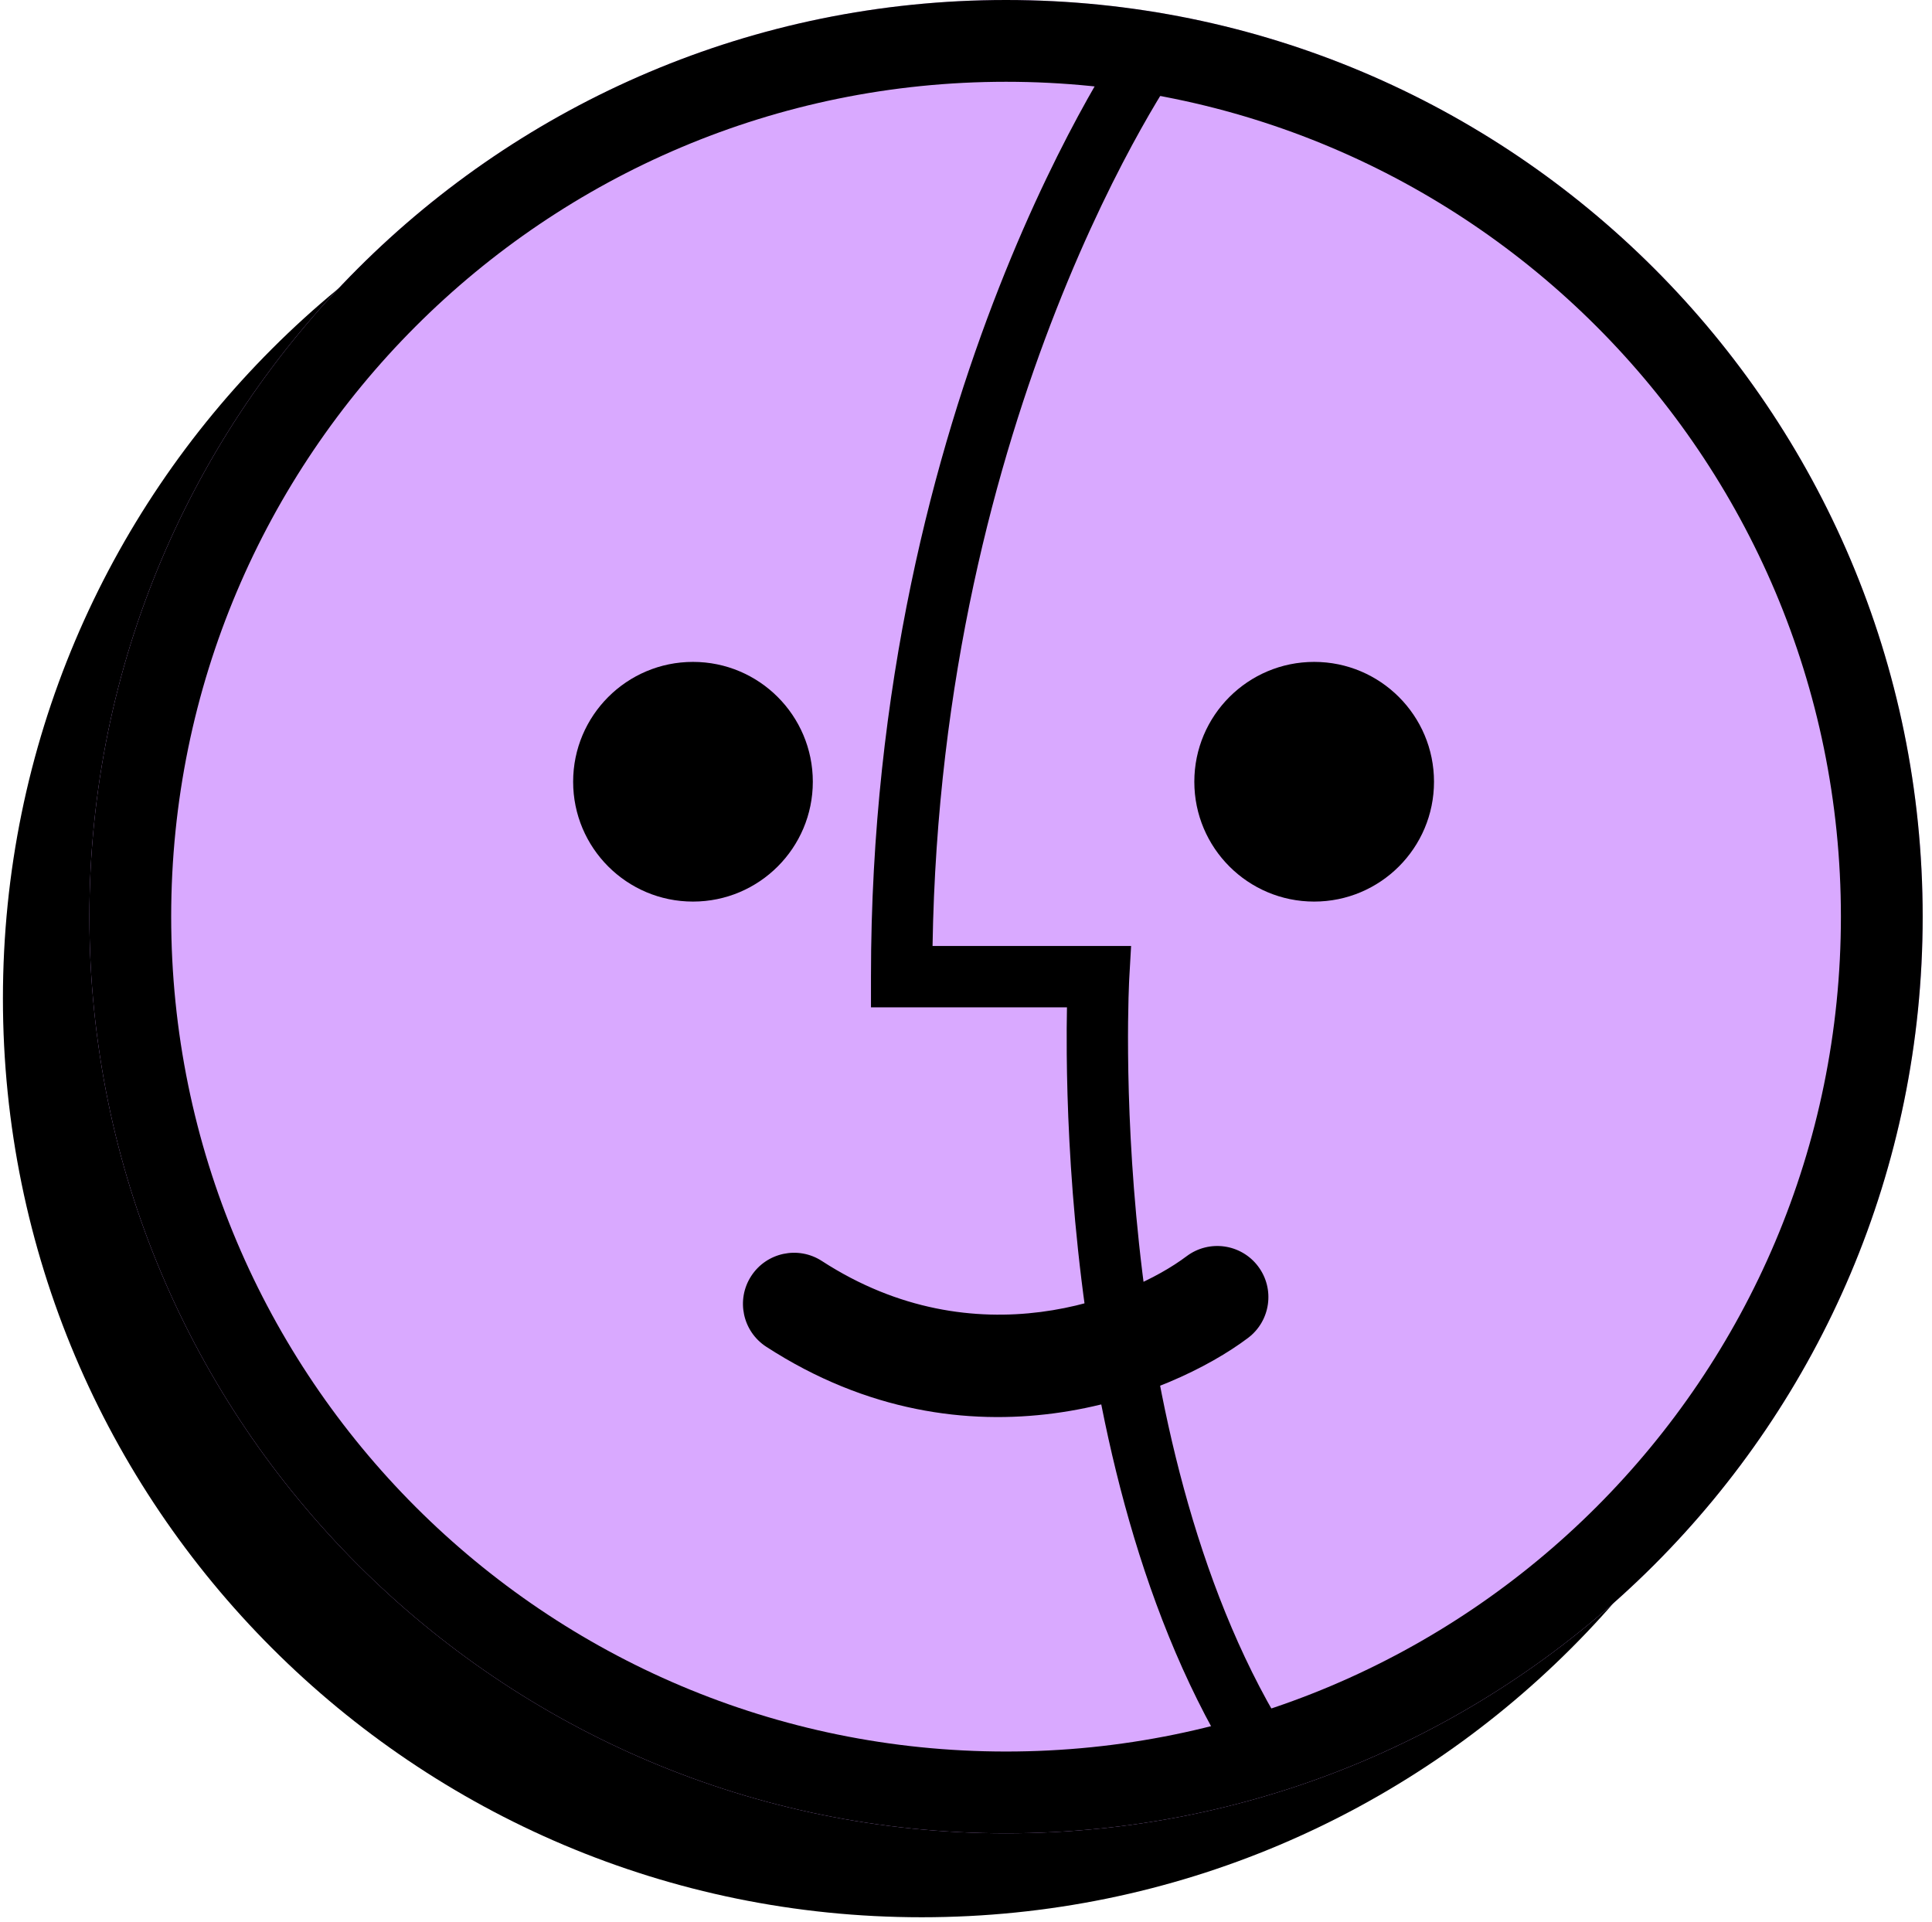
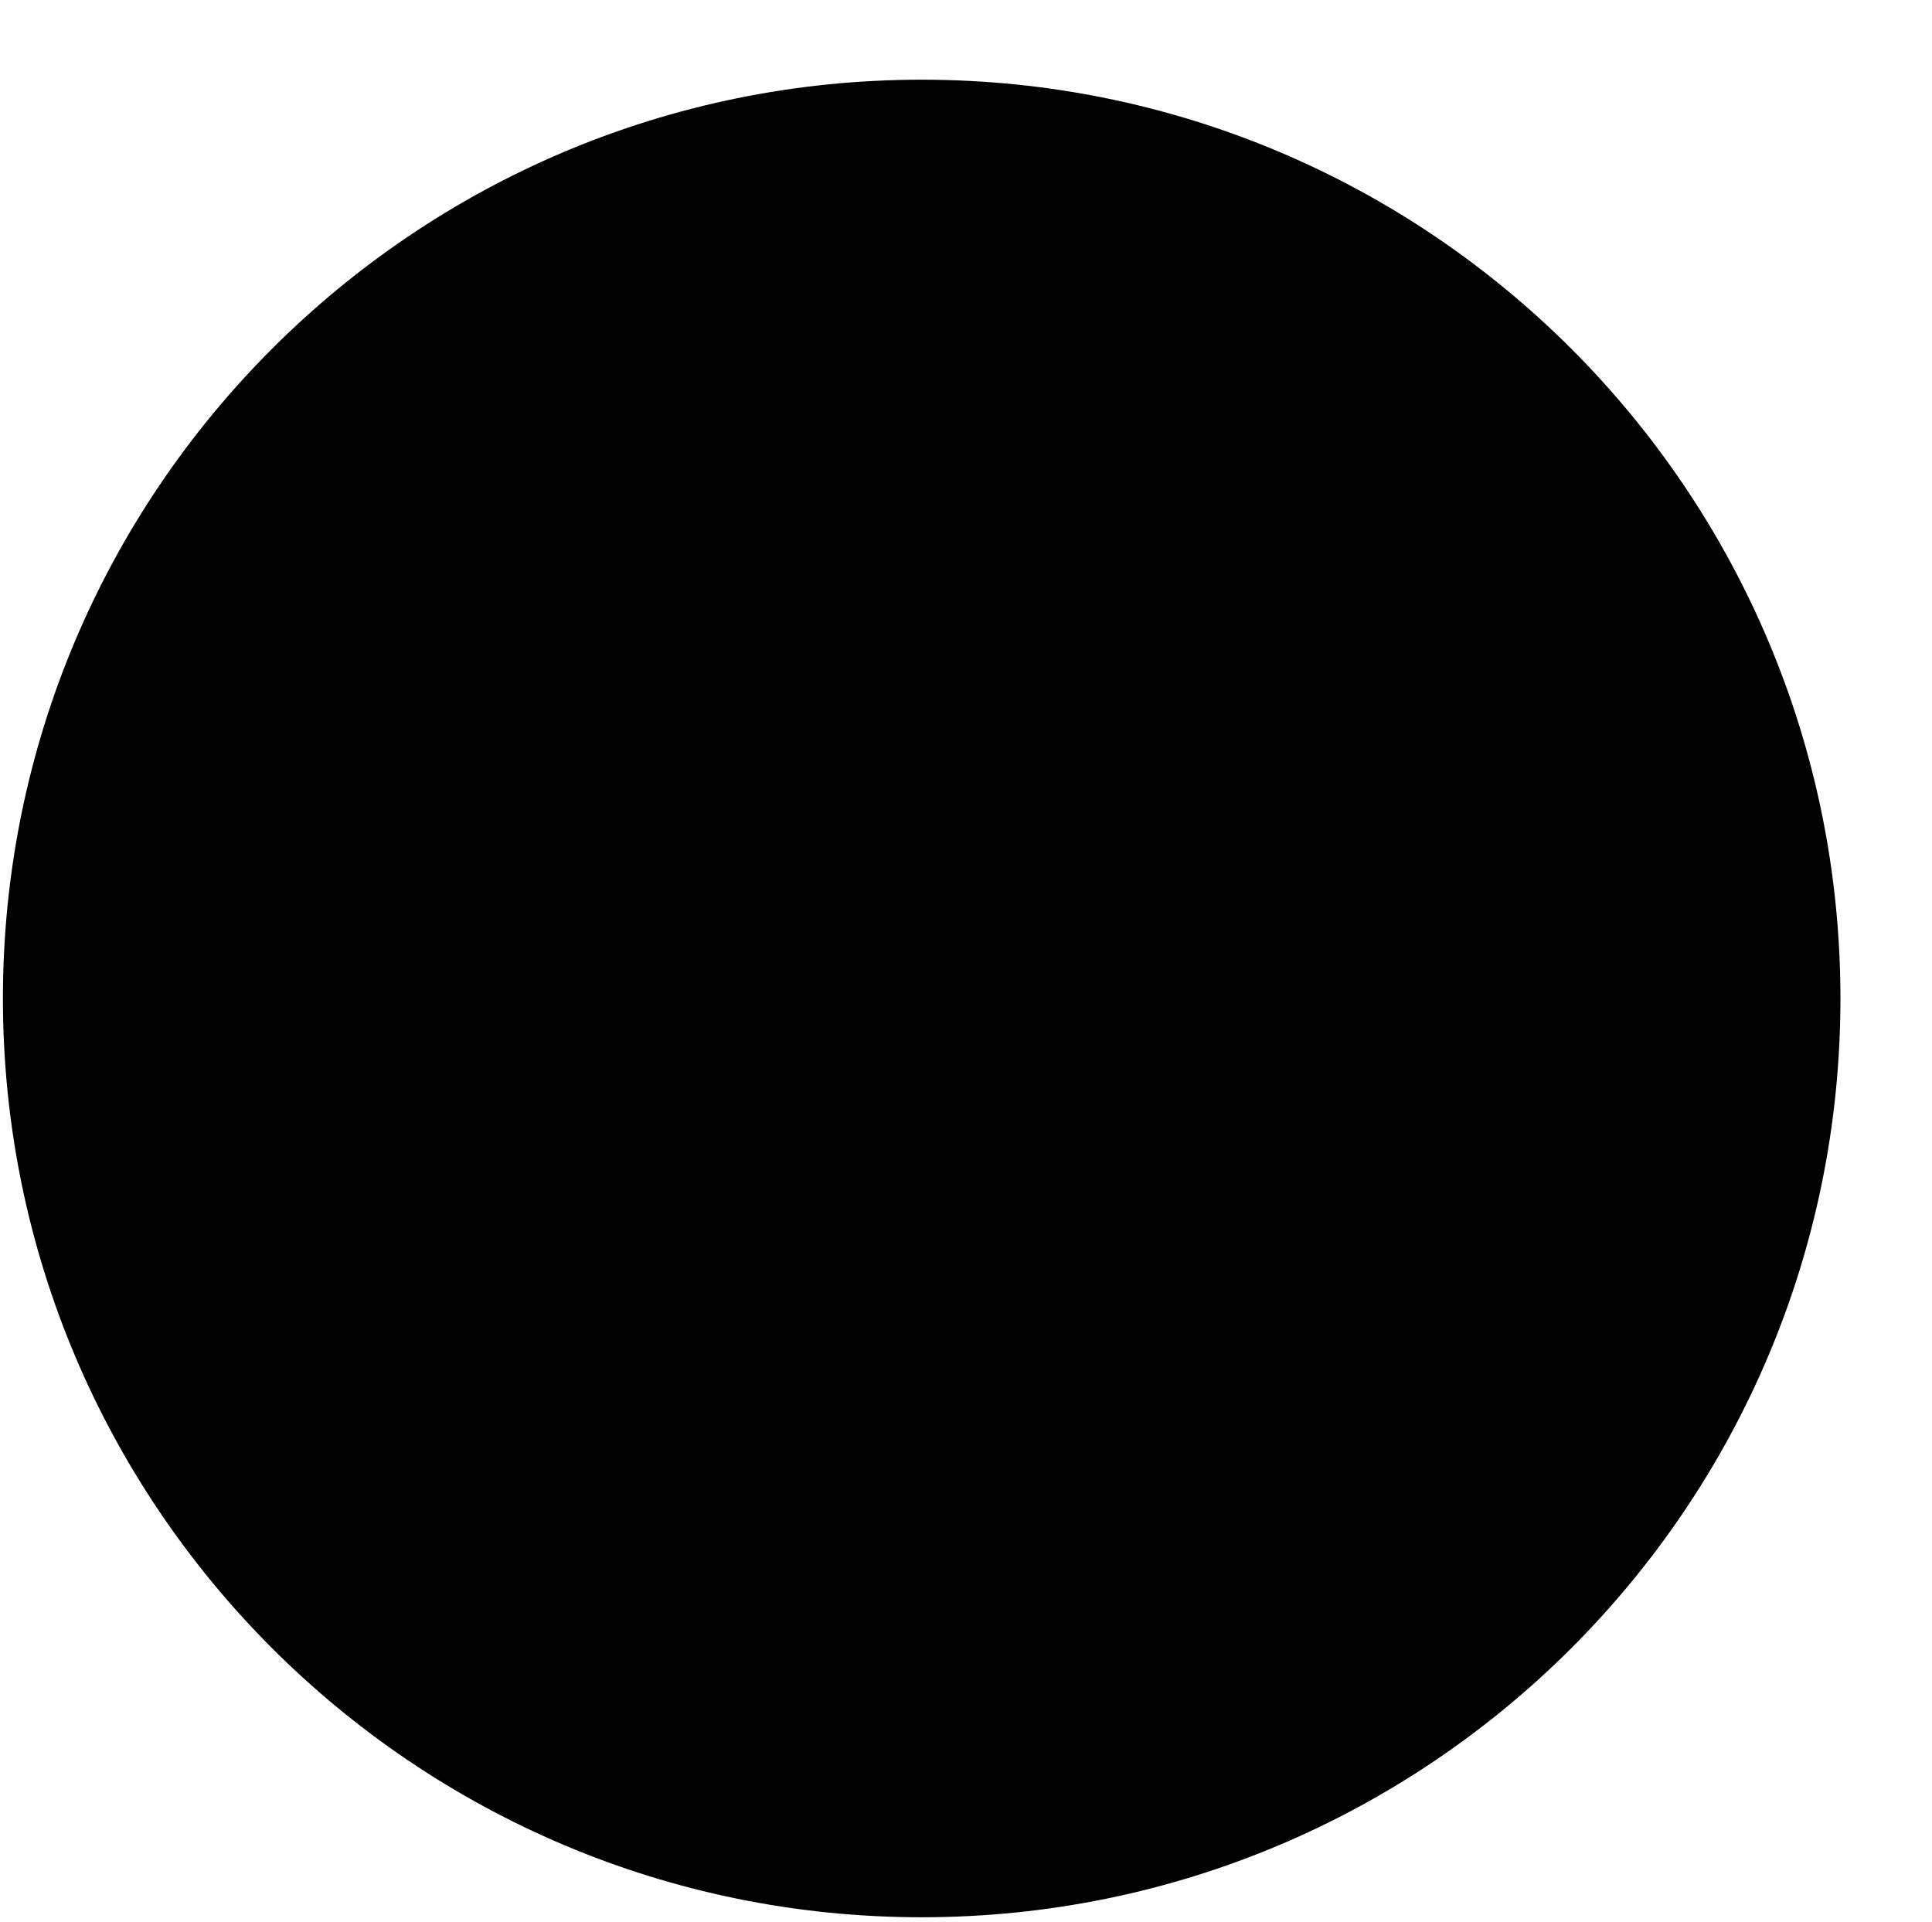
<svg xmlns="http://www.w3.org/2000/svg" width="189" height="188" viewBox="0 0 189 188" fill="none">
  <path d="M180.043 97.675C180.043 147.313 139.803 187.553 90.164 187.553C40.526 187.553 0.286 147.313 0.286 97.675C0.286 48.036 40.526 7.796 90.164 7.796C139.803 7.796 180.043 48.036 180.043 97.675Z" fill="black" />
-   <path d="M8.746 89.671C8.746 40.147 48.893 0 98.417 0V0C147.941 0 188.088 40.147 188.088 89.671V89.671C188.088 139.194 147.941 179.341 98.417 179.341V179.341C48.893 179.341 8.746 139.194 8.746 89.671V89.671Z" fill="#D9A9FF" />
-   <path fill-rule="evenodd" clip-rule="evenodd" d="M16.746 89.671C16.746 134.776 53.312 171.341 98.417 171.341C143.522 171.341 180.088 134.776 180.088 89.671C180.088 44.565 143.522 8 98.417 8C53.312 8 16.746 44.565 16.746 89.671ZM98.417 0C48.893 0 8.746 40.147 8.746 89.671C8.746 139.194 48.893 179.341 98.417 179.341C147.941 179.341 188.088 139.194 188.088 89.671C188.088 40.147 147.941 0 98.417 0Z" fill="black" />
-   <path fill-rule="evenodd" clip-rule="evenodd" d="M110.409 3.1C110.409 3.098 110.41 3.097 112.857 4.833C115.304 6.568 115.305 6.567 115.305 6.567L115.297 6.579L115.254 6.64C115.215 6.697 115.153 6.788 115.069 6.912C114.903 7.159 114.652 7.538 114.329 8.046C113.684 9.061 112.75 10.589 111.624 12.603C109.37 16.633 106.349 22.604 103.323 30.306C97.49 45.147 91.647 66.391 91.228 92.541H110.651L110.471 95.711L110.471 95.715L110.47 95.734L110.465 95.822C110.461 95.902 110.456 96.024 110.449 96.187C110.435 96.512 110.416 96.999 110.399 97.633C110.365 98.902 110.335 100.757 110.355 103.08C110.394 107.729 110.633 114.236 111.427 121.654C113.023 136.567 116.833 154.828 125.526 169.11L120.401 172.23C111.025 156.826 107.091 137.523 105.461 122.293C104.642 114.639 104.396 107.931 104.355 103.131C104.339 101.311 104.353 99.764 104.377 98.541H85.204V95.541C85.204 67.126 91.465 44.075 97.738 28.111C100.875 20.129 104.017 13.912 106.387 9.675C107.572 7.556 108.564 5.931 109.267 4.826C109.618 4.273 109.897 3.851 110.092 3.562C110.189 3.417 110.265 3.306 110.319 3.228C110.346 3.19 110.367 3.159 110.382 3.137L110.401 3.111L110.406 3.103L110.409 3.1Z" fill="black" />
-   <path d="M140.283 76.473C140.283 82.948 135.034 88.196 128.559 88.196C122.084 88.196 116.836 82.948 116.836 76.473C116.836 69.998 122.084 64.749 128.559 64.749C135.034 64.749 140.283 69.998 140.283 76.473Z" fill="black" />
-   <path d="M79.515 76.473C79.515 82.948 74.266 88.196 67.791 88.196C61.317 88.196 56.068 82.948 56.068 76.473C56.068 69.998 61.317 64.749 67.791 64.749C74.266 64.749 79.515 69.998 79.515 76.473Z" fill="black" />
-   <path fill-rule="evenodd" clip-rule="evenodd" d="M123.077 123.881C124.738 126.088 124.295 129.222 122.088 130.883C114.524 136.575 94.737 144.57 74.961 131.745C72.644 130.243 71.983 127.147 73.486 124.83C74.988 122.513 78.085 121.853 80.401 123.355C95.447 133.112 110.549 127.051 116.076 122.892C118.282 121.232 121.417 121.675 123.077 123.881Z" fill="black" />
+   <path d="M79.515 76.473C61.317 88.196 56.068 82.948 56.068 76.473C56.068 69.998 61.317 64.749 67.791 64.749C74.266 64.749 79.515 69.998 79.515 76.473Z" fill="black" />
</svg>